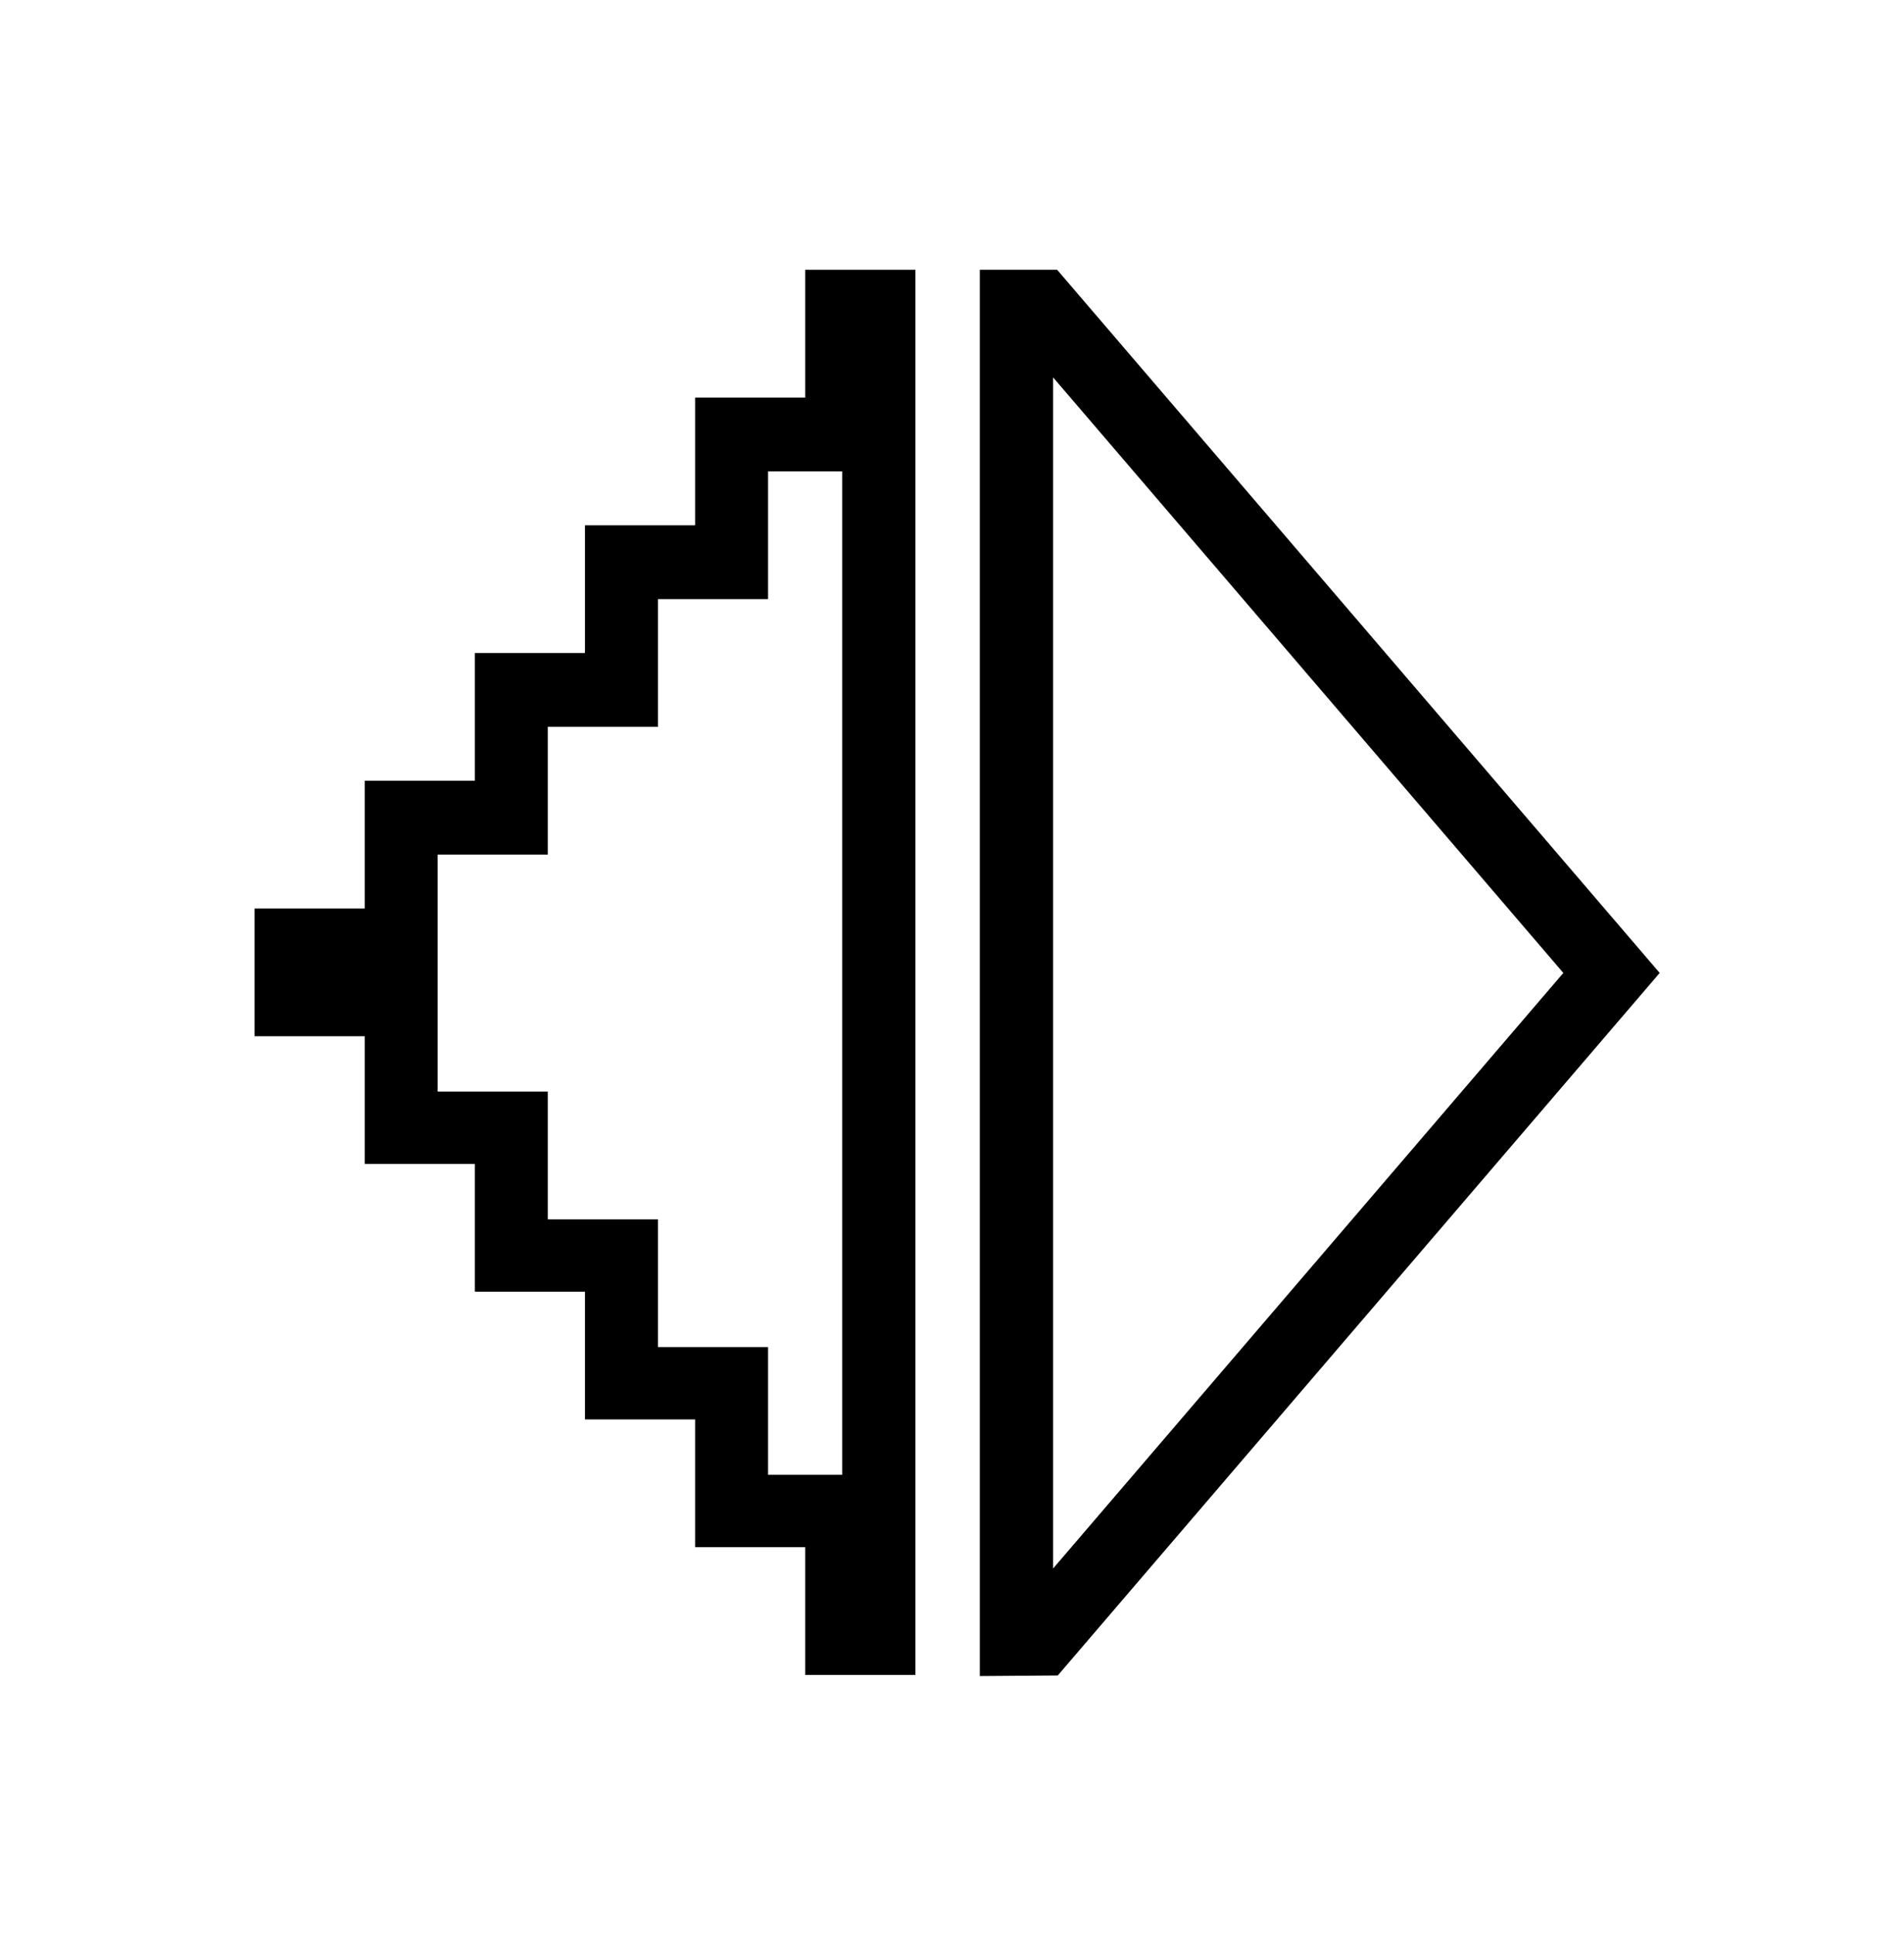
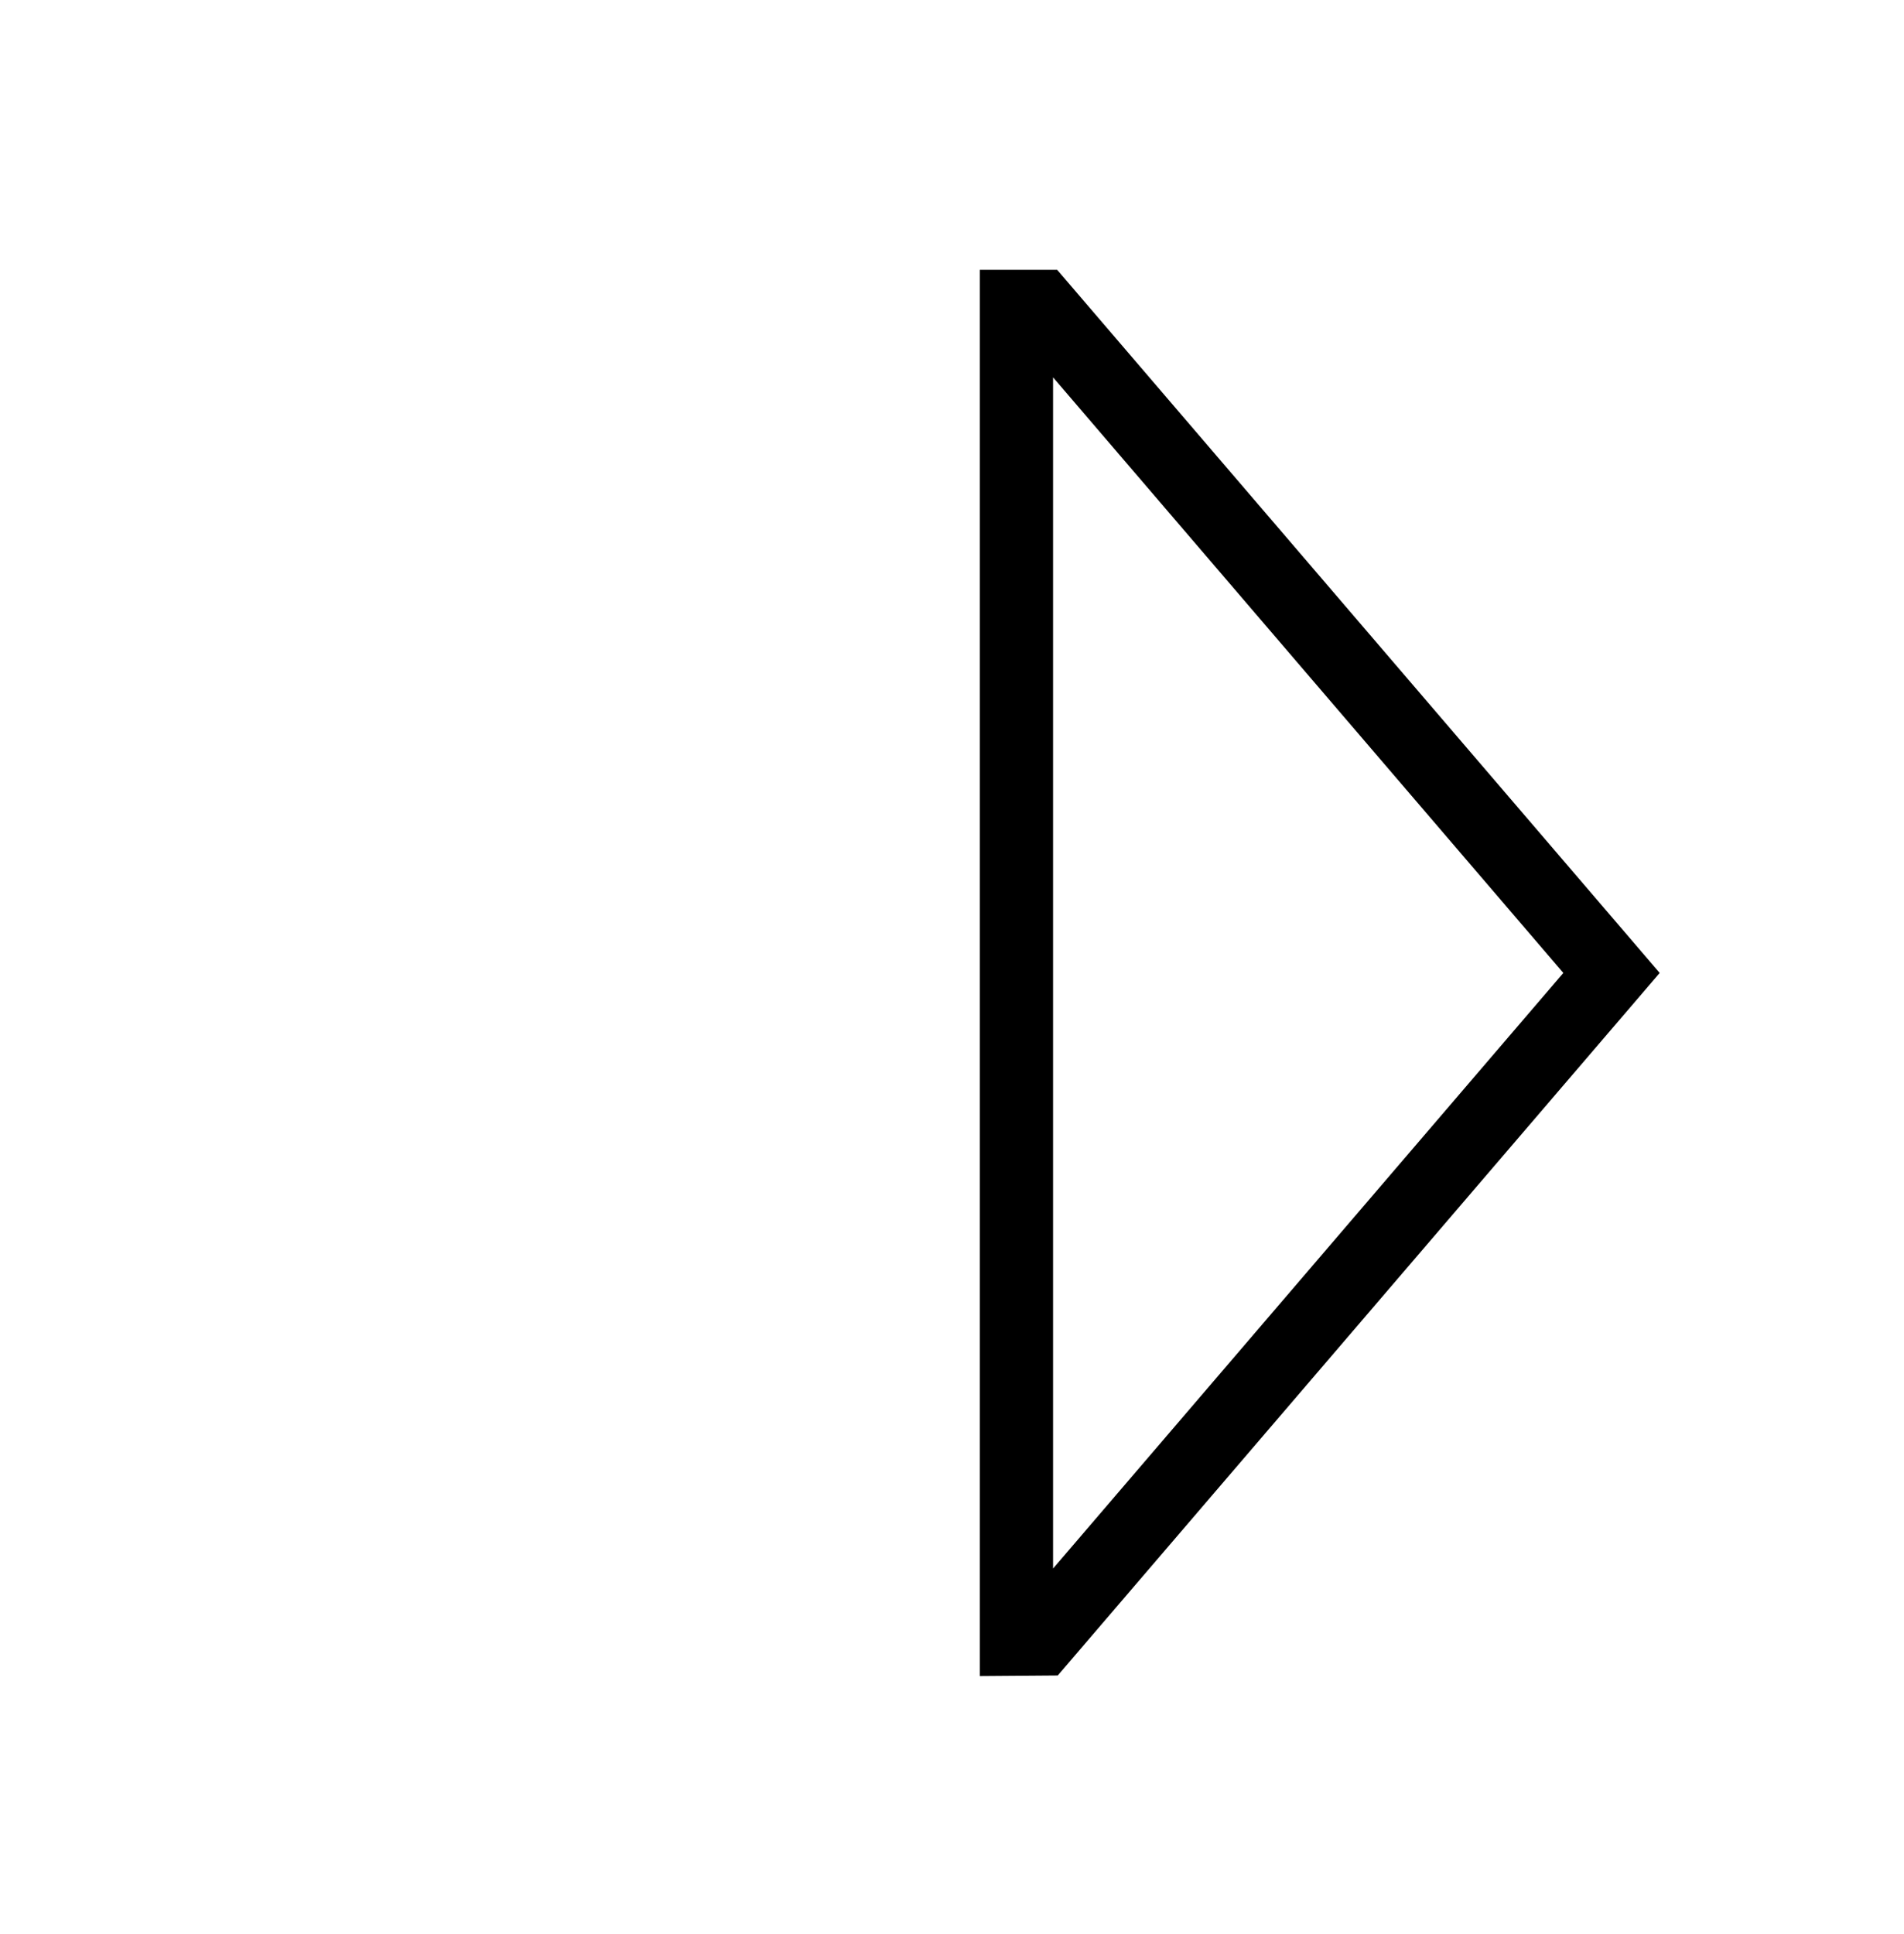
<svg xmlns="http://www.w3.org/2000/svg" width="64" height="65" viewBox="0 0 64 65" fill="none">
  <path d="M35.397 12.682L52.549 32.699L35.397 52.716V12.682ZM35.545 9.068H32.935V56.33L35.555 56.31L55.788 32.699L35.535 9.068H35.545Z" fill="#1948E1" style="fill:#1948E1;fill:color(display-p3 0.098 0.282 0.882);fill-opacity:1;" />
-   <path d="M28.308 15.823V49.566H25.817V45.273H22.115V40.98H18.413V36.687H14.71V28.721H18.413V24.428H22.115V20.135H25.817V15.842H28.308M30.77 9.068H27.067V13.361H23.365V17.654H19.663V21.947H15.961V26.24H12.259V30.533H8.557V34.826H12.259V39.119H15.961V43.412H19.663V47.705H23.365V51.998H27.067V56.291H30.77V9.068Z" fill="#1948E1" style="fill:#1948E1;fill:color(display-p3 0.098 0.282 0.882);fill-opacity:1;" />
</svg>